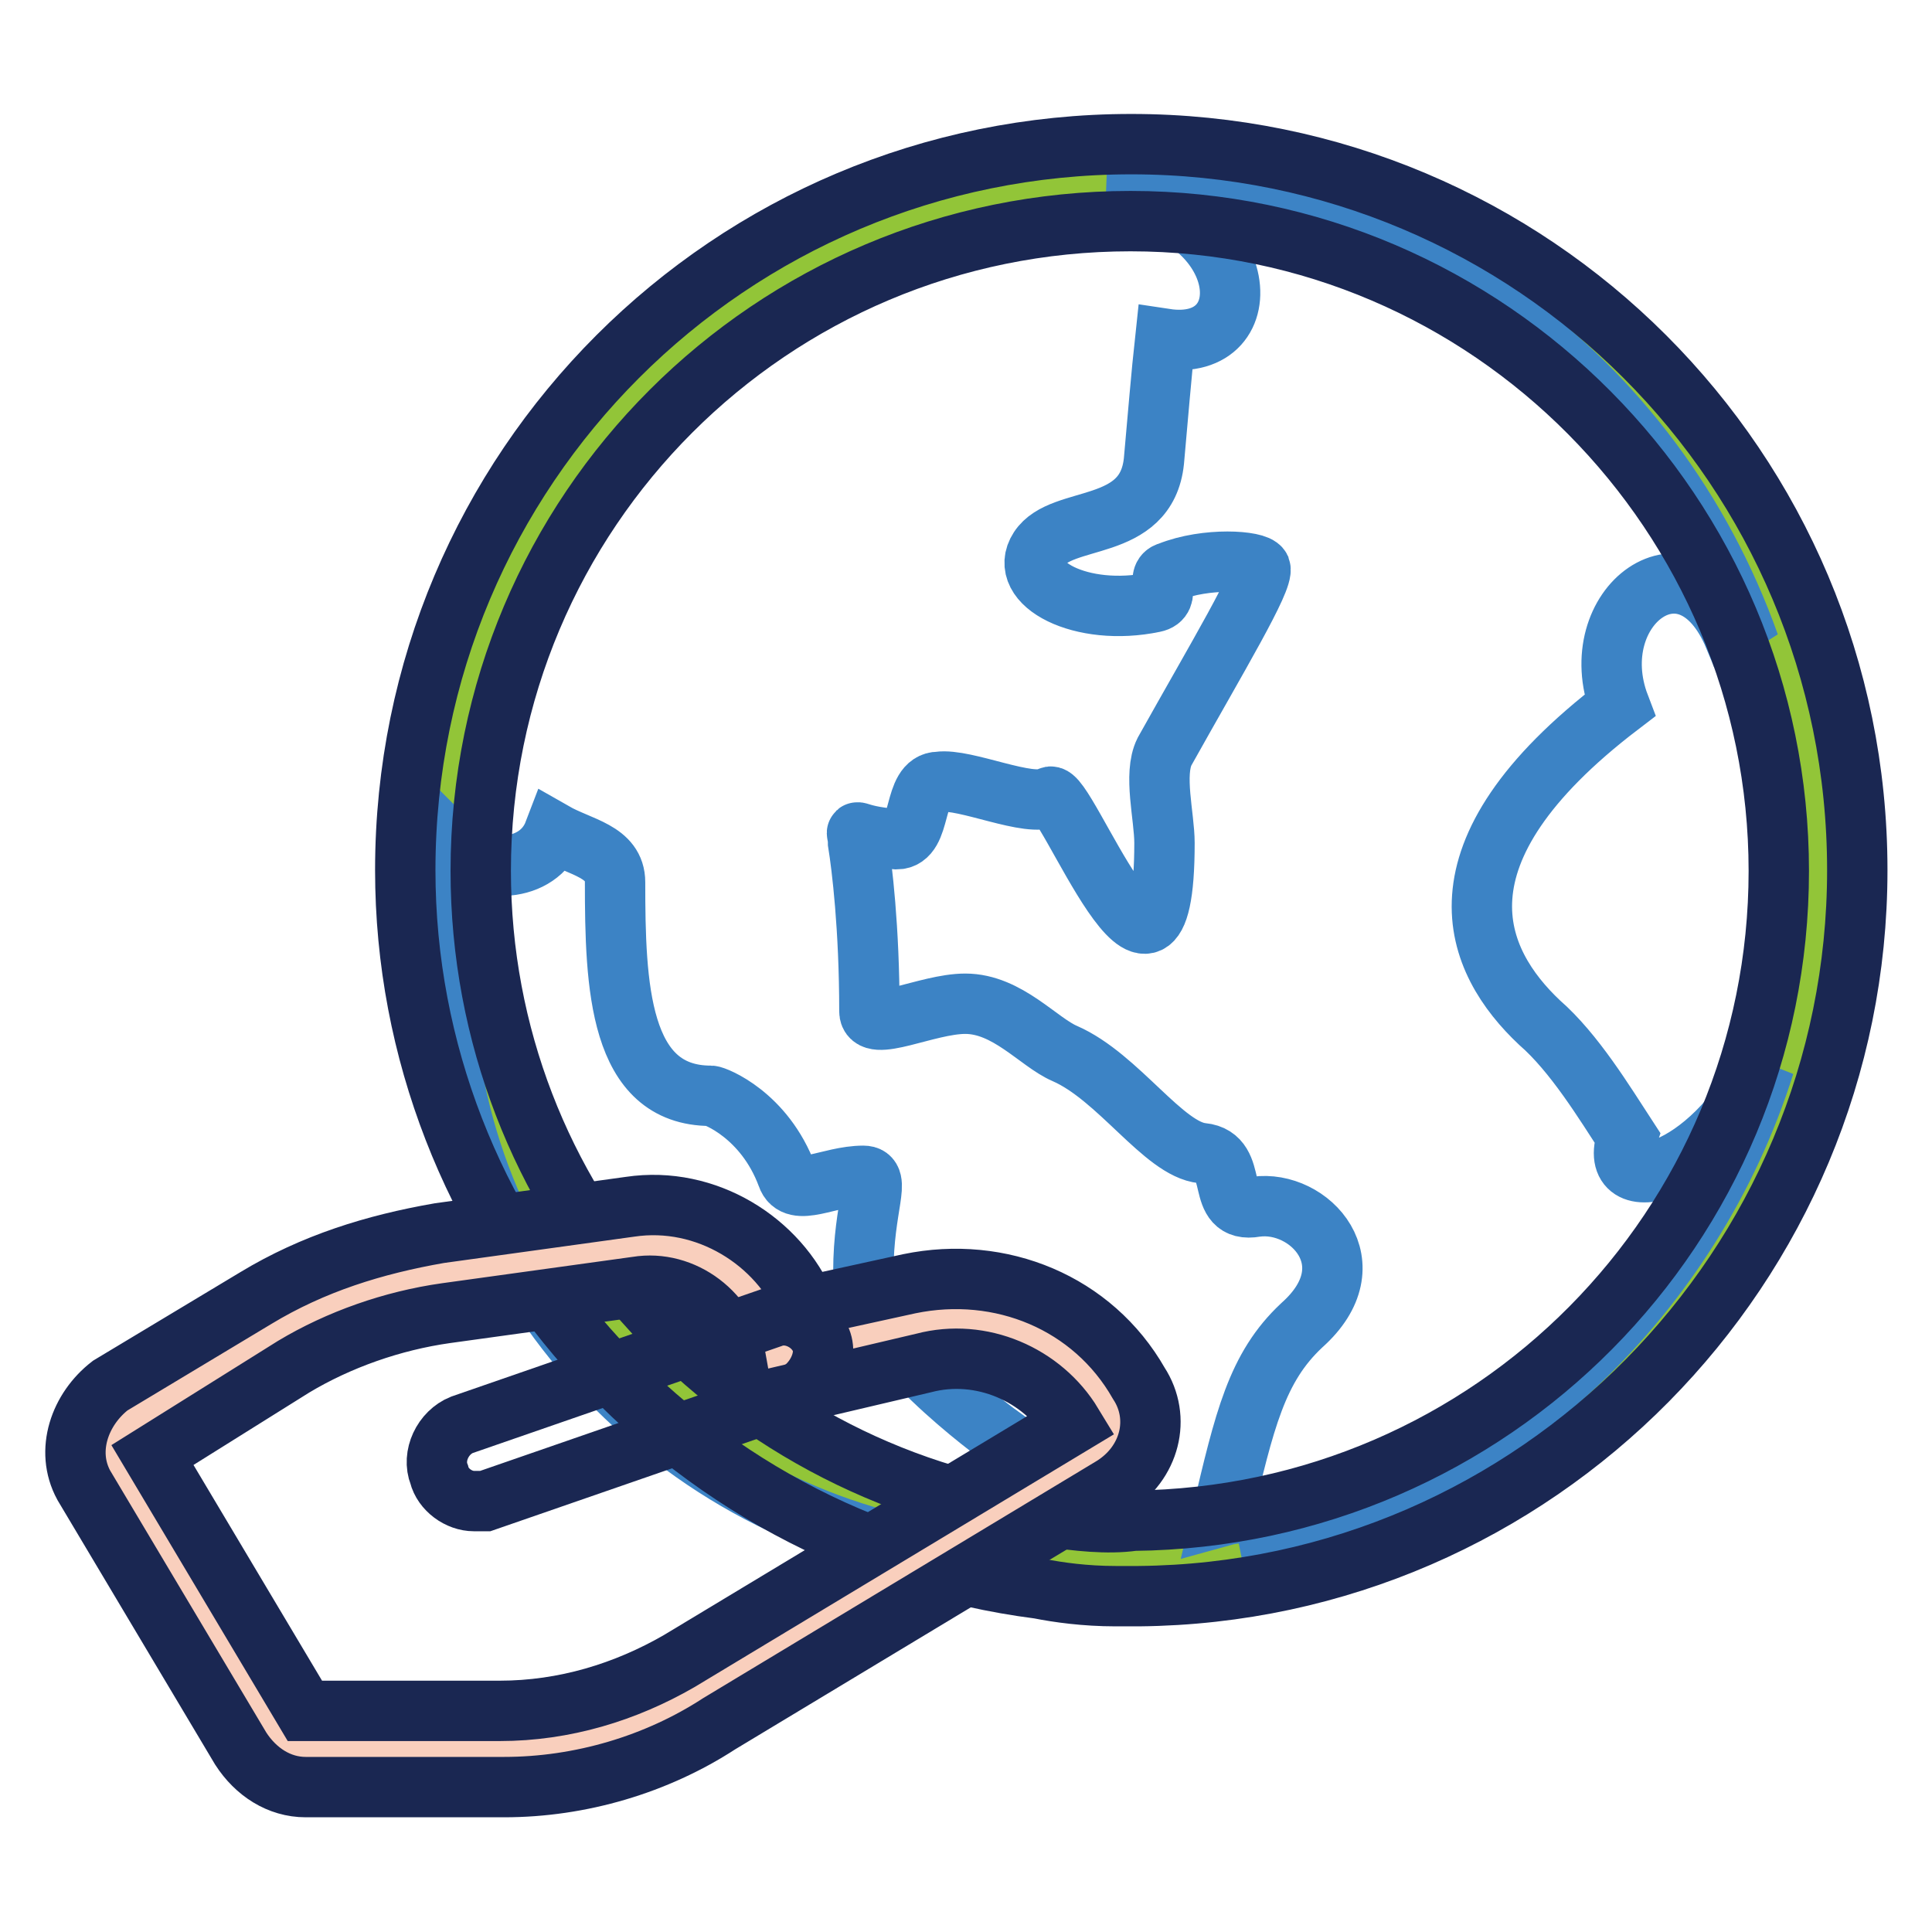
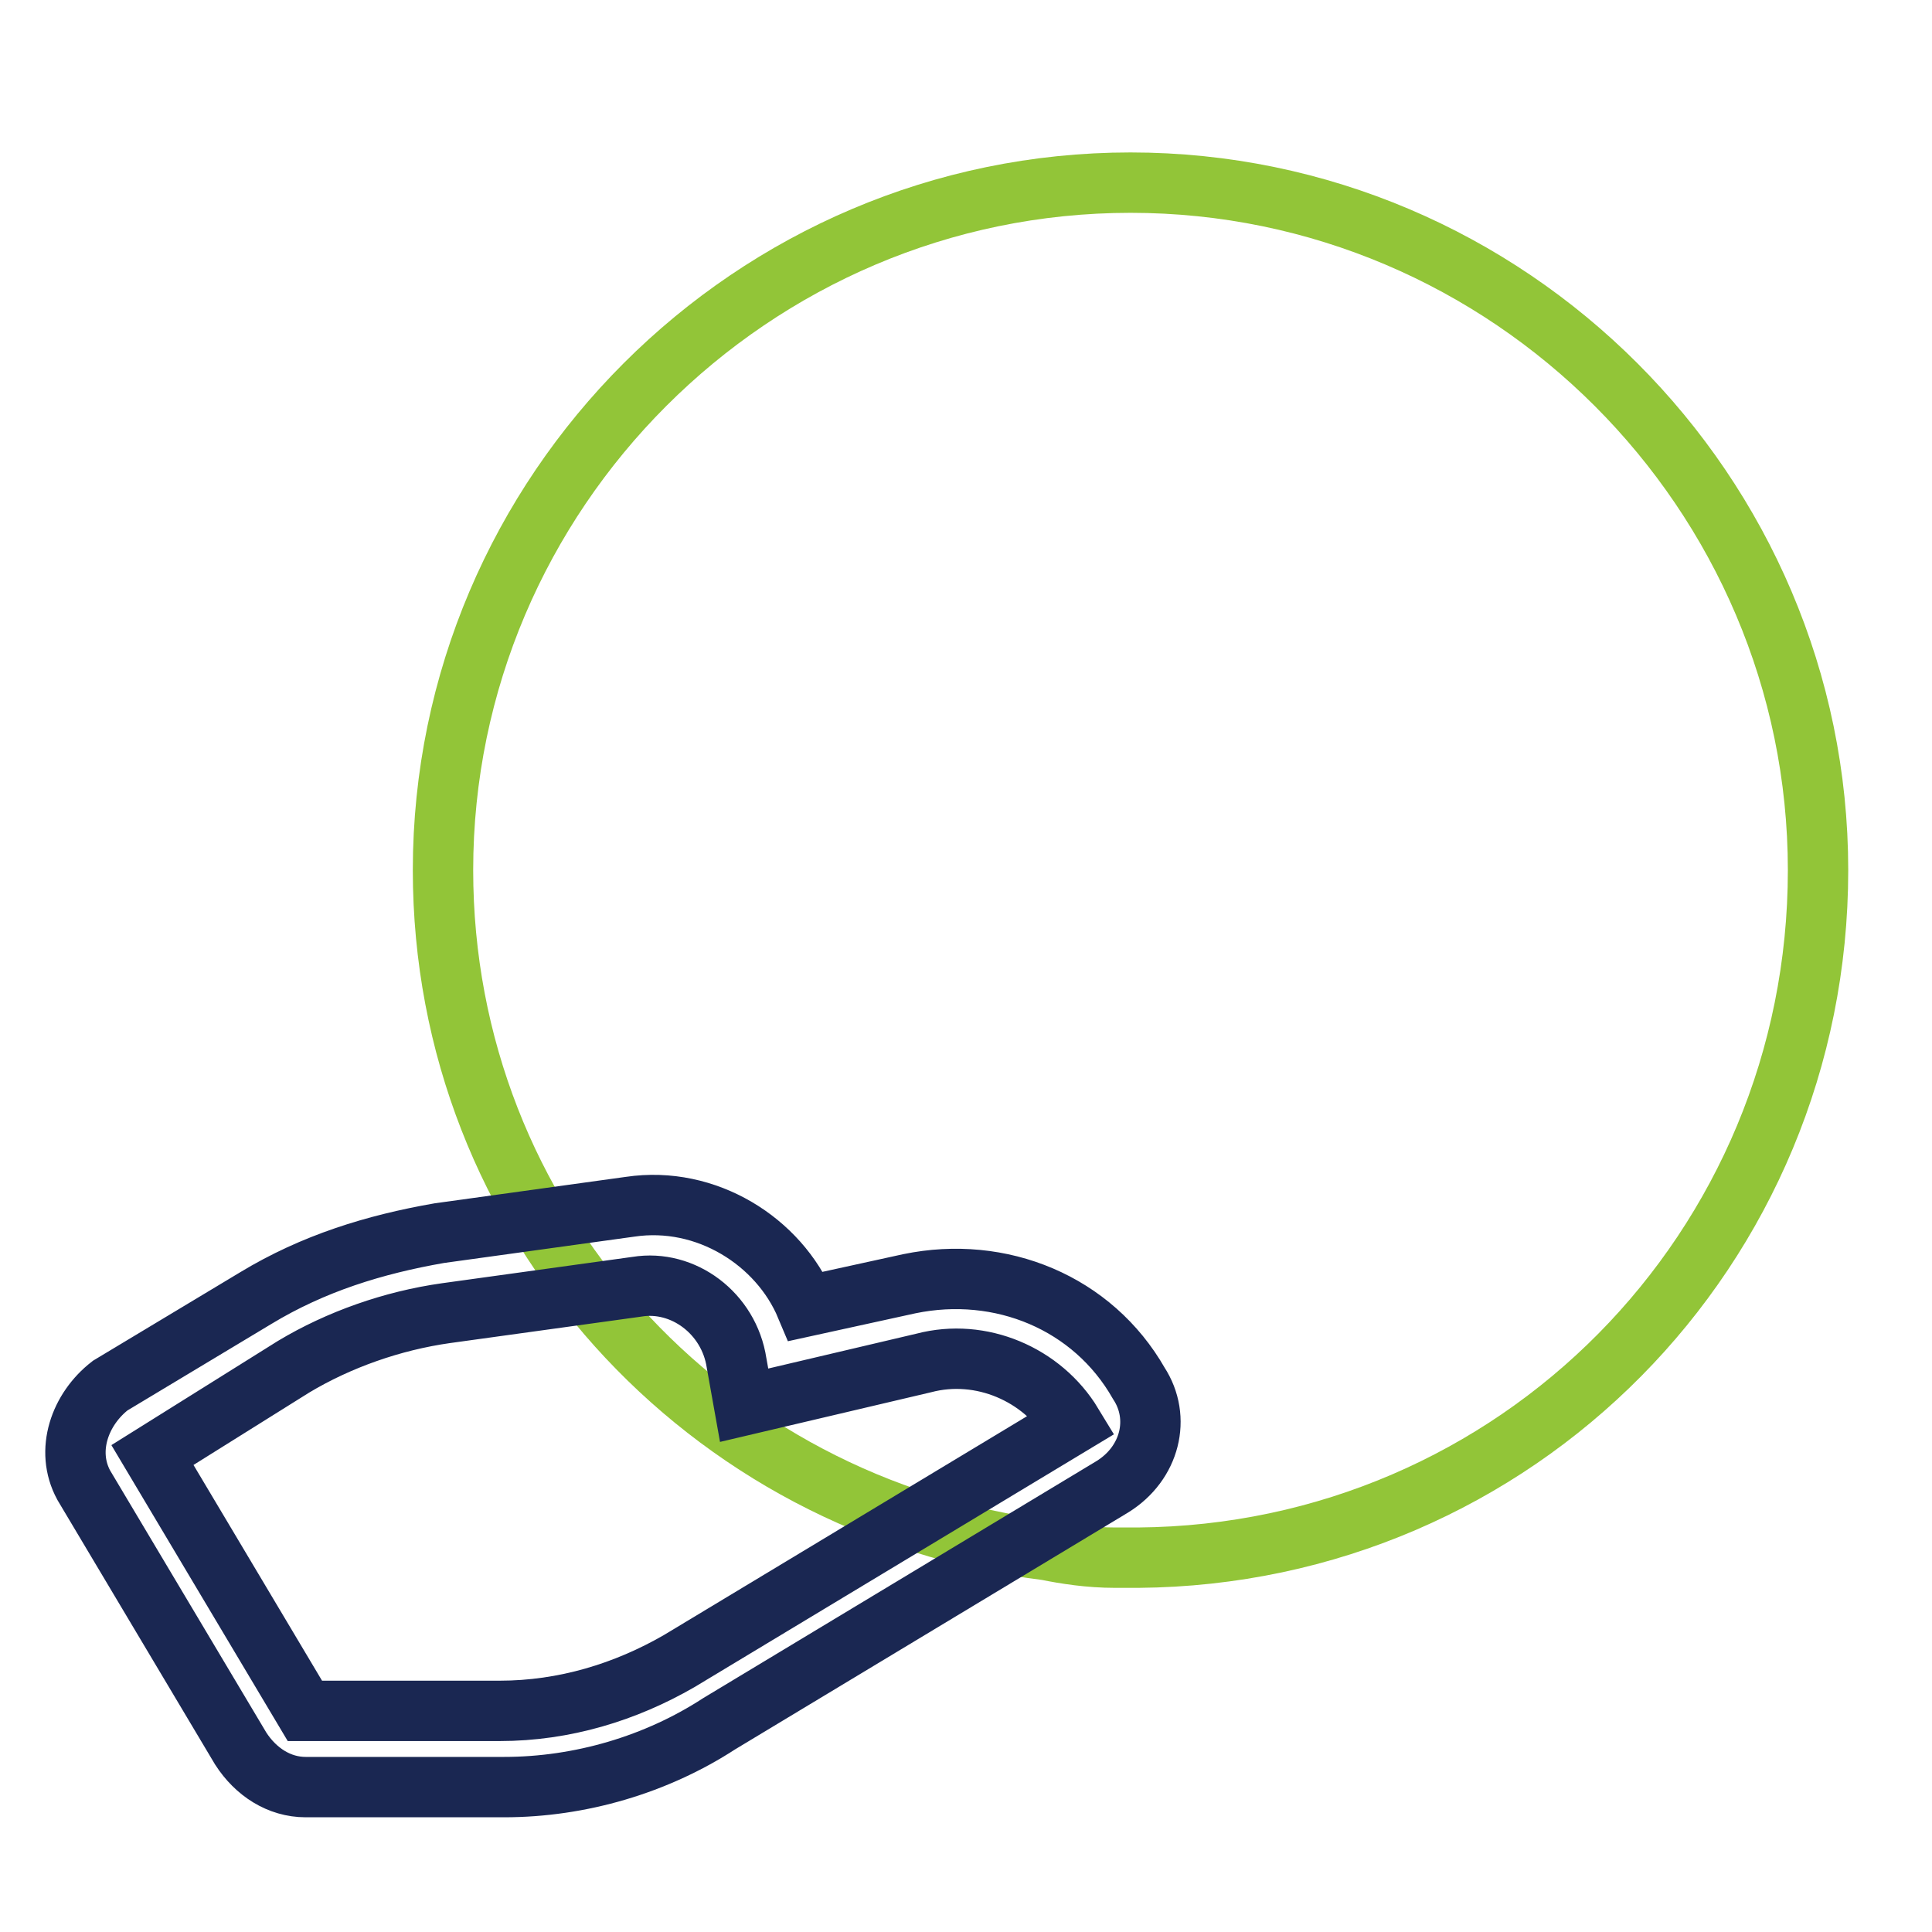
<svg xmlns="http://www.w3.org/2000/svg" version="1.1" x="0px" y="0px" viewBox="0 0 256 256" enable-background="new 0 0 256 256" xml:space="preserve">
  <g>
    <path stroke-width="8" fill-opacity="0" stroke="#92c538" d="M240.9,115.3c0-50.1-41-91.1-91.1-91.1s-91.1,41-91.1,91.1c0,46.6,34.9,84.5,80,90.1c2.5,0.5,5.6,1,9.1,1h3 C200.9,206,240.9,165.5,240.9,115.3z" />
-     <path stroke-width="8" fill-opacity="0" stroke="#3c83c5" d="M58.7,128.5c0-5.6,0.5-11.1,1.5-16.2c3.5,3.5,11.1,3.5,13.2-2c3.5,2,8.1,2.5,8.1,6.6 c0,13.7,0.5,28.3,12.7,28.3c0.5,0,7.1,2.5,10.1,10.6c1,3,5.6,0,10.1,0c2.5,0,0,4,0,12.7s18.2,21.8,18.2,21.8c0,5.6,0,10.1,0.5,13.7 c-4.1,0-7.6,0.5-10.1,1.5C86.5,198.9,58.7,167,58.7,128.5z M168,203.4c-0.5-2.5-2.5-3.5-6.1-2.5c3-12.7,4.6-19.7,10.6-25.3 c9.1-8.1,1-16.7-6.1-15.7c-5.6,1-2-6.6-7.1-7.1c-5.1-0.5-11.1-10.1-18.2-13.2c-3.5-1.5-7.6-6.6-13.2-6.6c-5.1,0-12.7,4-12.7,1 c0-11.1-1-19.2-1.5-22.3c0-2.5-1.5-1,5.1-0.5c3.5,0,2-7.6,5.6-7.6c3.5-0.5,12.1,3.5,14.7,2c2-1.5,15.2,33.9,15.2,6.1 c0-3.5-1.5-9.1,0-12.1c7.1-12.7,13.2-22.8,12.7-24.3c-0.5-1-7.1-1.5-12.1,0.5c-2,0.5,0.5,3.5-2,4c-9.6,2-18.2-2.5-15.2-7.1 c3-4.6,14.2-2,15.2-11.6c0.5-5.6,1-11.6,1.5-16.2c13.2,2,11.6-17.2-7.6-19.2c39.5-1,72.4,24.3,85,59.7c-0.5-0.5-1.5-1-2-1 c-6.1-14.7-20.2-4-15.2,9.1c-25.8,19.7-19.2,33.9-10.6,42c4.6,4,8.6,10.6,11.6,15.2c-3,8.6,11.1,5.1,18.2-9.6 C224.2,171.5,199.4,195.3,168,203.4L168,203.4z" />
-     <path stroke-width="8" fill-opacity="0" stroke="#1a2752" d="M147.8,211.5c-4,0-7.6-0.5-10.1-1c-47.6-6.1-84-47.1-84-95.2c0-53.2,43-96.2,96.2-96.2 c53.2,0,96.2,43,96.2,96.2c0,52.6-42.5,95.7-95.2,96.2H147.8L147.8,211.5z M149.8,29.3c-47.6,0-86.1,38.5-86.1,86.1 c0,43.5,32.4,80,75.4,85.6c3.5,0.5,7.6,1,11.1,0.5c47.6-0.5,85.5-39,85.5-86.1S197.4,29.3,149.8,29.3L149.8,29.3z" />
-     <path stroke-width="8" fill-opacity="0" stroke="#f9cfbd" d="M15.7,194.8l20.8,34.4c1,1.5,2.5,2.5,4,2.5h26.3c9.1,0,18.7-2.5,26.3-7.6l52.1-31.4c2.5-1.5,3-4.6,1.5-6.6 c-5.1-8.6-15.2-13.2-25.3-10.6l-18.7,4.1c-1.5-9.1-9.6-15.7-19.2-14.2L58.2,169c-7.6,1-15.2,3.5-22.3,7.6l-19.2,11.6 C15.2,189.8,14.7,192.3,15.7,194.8z" />
    <path stroke-width="8" fill-opacity="0" stroke="#1a2752" d="M66.8,236.8H40.5c-3.5,0-6.6-2-8.6-5.1l-20.8-34.9c-2.5-4.6-0.5-10.1,3.5-13.2L33.9,172 c7.6-4.6,15.7-7.1,24.3-8.6l25.3-3.5c10.1-1.5,19.7,4.6,23.3,13.2l13.7-3c12.1-2.5,24.3,2.5,30.4,13.2c3,4.6,1.5,10.6-3.5,13.7 l-52.1,31.4C87,233.8,76.9,236.8,66.8,236.8z M20.2,192.8l20.2,33.9h25.8c8.6,0,16.7-2.5,23.8-6.6l52.1-31.4 c-4-6.6-12.1-10.1-19.7-8.1l-23.8,5.6l-1-5.6c-1-6.6-7.1-11.1-13.2-10.1l-25.3,3.5c-7.1,1-14.2,3.5-20.2,7.1L20.2,192.8z" />
-     <path stroke-width="8" fill-opacity="0" stroke="#1a2752" d="M62.8,198.9c-2,0-4.1-1.5-4.6-3.5c-1-2.5,0.5-5.6,3-6.6l41-14.2c2.5-1,5.6,0.5,6.6,3c1,2.5-1,6.1-3.5,7.1 l-41,14.2H62.8z" />
  </g>
</svg>